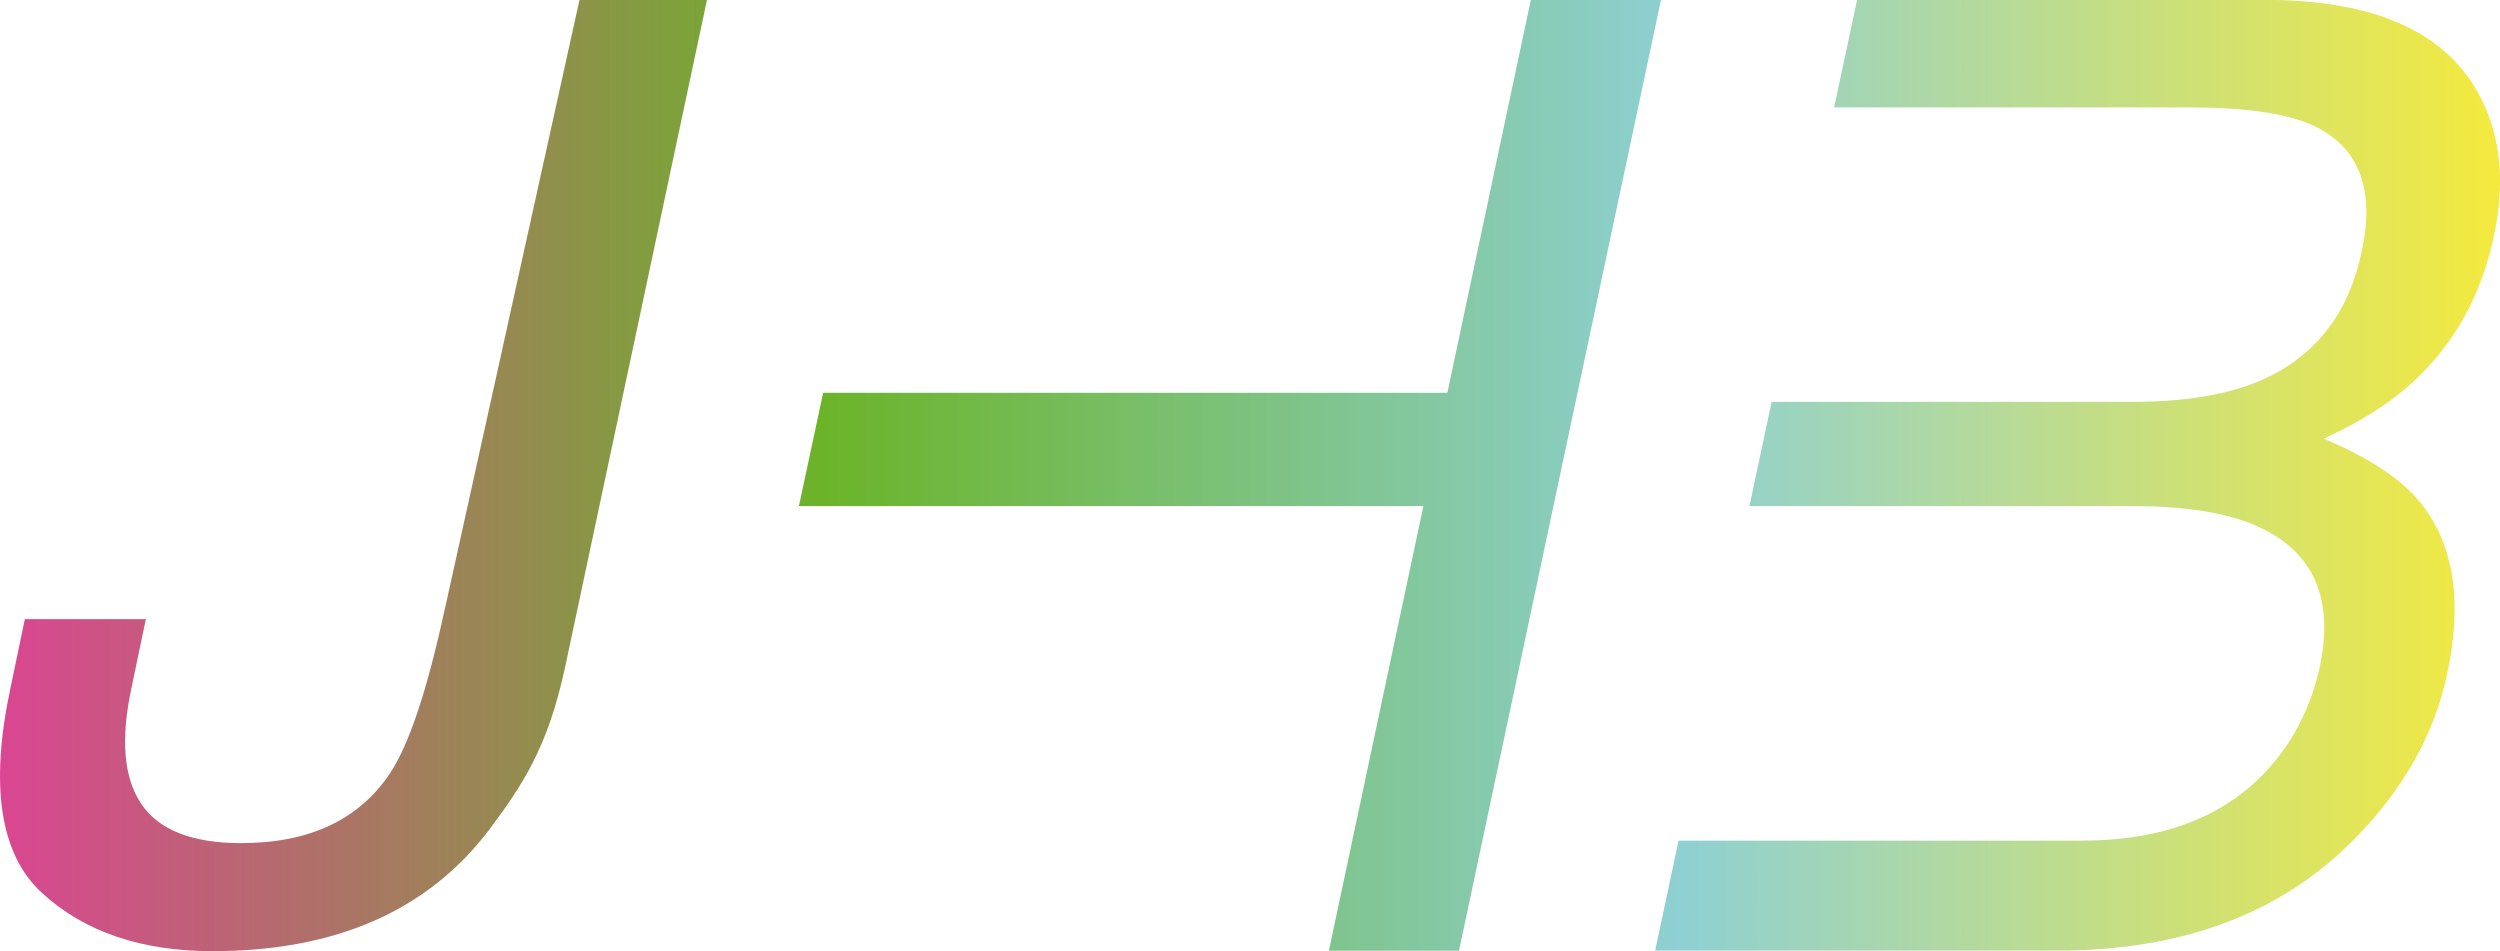
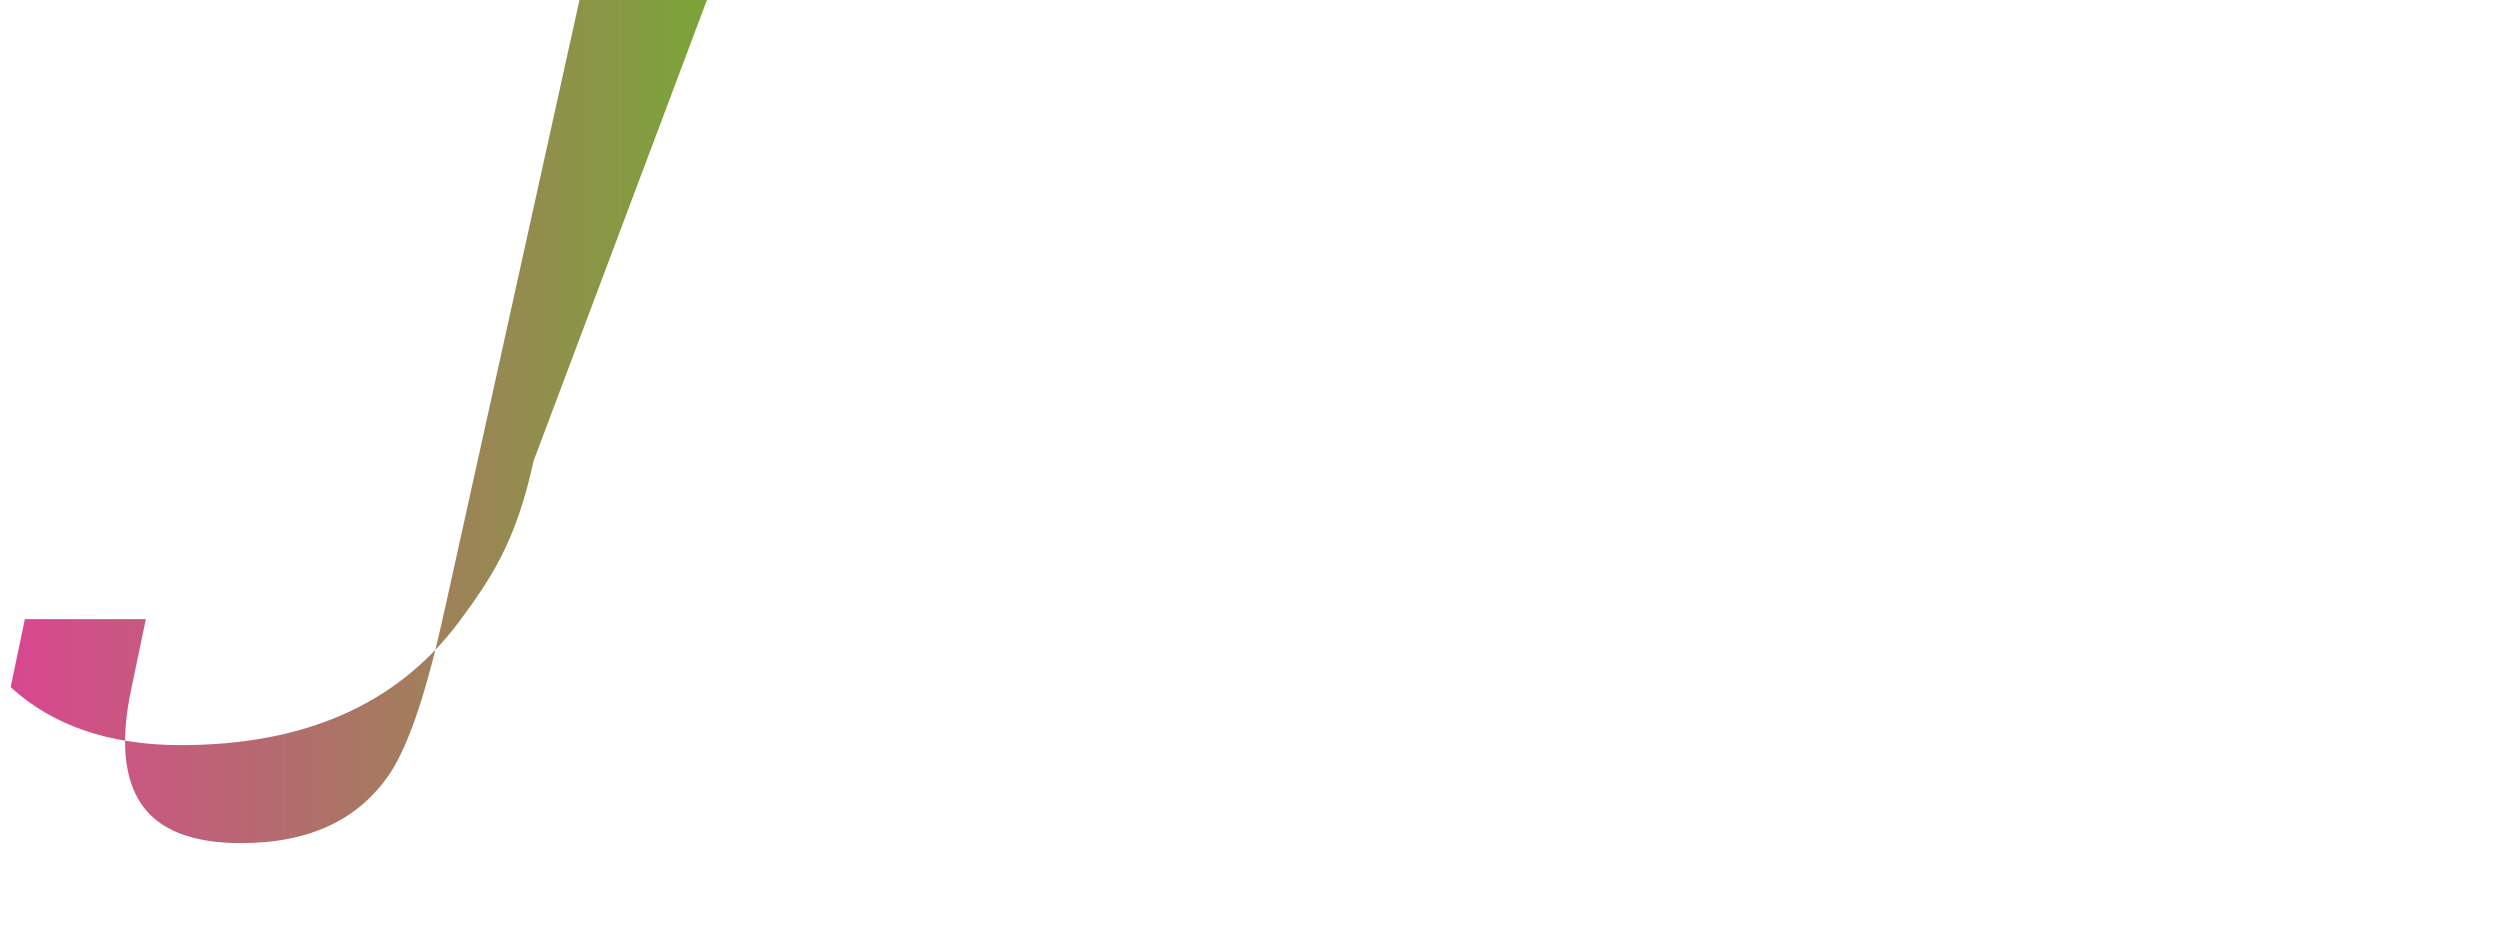
<svg xmlns="http://www.w3.org/2000/svg" xmlns:xlink="http://www.w3.org/1999/xlink" id="Ebene_2" data-name="Ebene 2" viewBox="0 0 281.63 107.15">
  <defs>
    <style>
      .cls-1 {
        fill: url(#Unbenannter_Verlauf_14-3);
      }

      .cls-2 {
        fill: url(#Unbenannter_Verlauf_14-2);
      }

      .cls-3 {
        fill: url(#Unbenannter_Verlauf_14);
      }
    </style>
    <linearGradient id="Unbenannter_Verlauf_14" data-name="Unbenannter Verlauf 14" x1="-.7" y1="53.57" x2="282.43" y2="53.57" gradientUnits="userSpaceOnUse">
      <stop offset="0" stop-color="#db4592" />
      <stop offset=".33" stop-color="#6bb429" />
      <stop offset=".67" stop-color="#8ed0d3" />
      <stop offset="1" stop-color="#f5ea3d" />
    </linearGradient>
    <linearGradient id="Unbenannter_Verlauf_14-2" data-name="Unbenannter Verlauf 14" y1="53.55" x2="282.43" y2="53.55" xlink:href="#Unbenannter_Verlauf_14" />
    <linearGradient id="Unbenannter_Verlauf_14-3" data-name="Unbenannter Verlauf 14" x1="-.7" y1="53.55" x2="282.43" y2="53.55" xlink:href="#Unbenannter_Verlauf_14" />
  </defs>
  <g id="Ebene_1-2" data-name="Ebene 1">
    <g>
-       <path class="cls-3" d="M50.11,68.58c-1.95,9.04-3.99,15.19-6.12,18.45-3.5,5.3-9.11,7.95-16.84,7.95-5.49,0-9.24-1.47-11.23-4.41-1.99-2.94-2.36-7.33-1.09-13.16l1.6-7.66H2.8l-1.6,7.66C-1.19,88.53,0,96.27,4.76,100.62c4.76,4.35,11.15,6.53,19.17,6.53,13.9,0,24.3-4.57,31.2-13.71,3.74-5.01,6.58-9.23,8.53-18.28L79.64,0h-14.36l-15.16,68.58Z" />
-       <polygon class="cls-2" points="163.05 44.25 92.73 44.25 90 57.01 160.35 57.01 149.7 107.1 164.36 107.1 187.11 0 172.45 0 163.05 44.25" />
-       <path class="cls-1" d="M255.2,0h-46l-2.58,12.1h40.05c6.32,0,10.96.68,13.93,2.04,5.15,2.43,6.97,7.14,5.47,14.14-1.46,6.95-5.15,11.76-11.08,14.44-3.74,1.7-8.68,2.55-14.8,2.55h-40.61l-2.5,11.74h43.03c6.07,0,10.79.75,14.14,2.26,6.37,2.82,8.72,8.12,7.07,15.89-1.02,4.62-3.06,8.55-6.12,11.81-4.86,5.15-11.74,7.73-20.63,7.73h-45.48l-2.63,12.39h45.28c14.09,0,25.25-4.18,33.46-12.54,5.54-5.59,9.04-11.83,10.5-18.74,1.75-8.21.7-14.65-3.14-19.32-2.19-2.62-5.78-4.98-10.79-7.07,4.13-1.9,7.44-3.99,9.92-6.27,4.76-4.32,7.85-9.87,9.26-16.62,1.26-5.78.8-10.89-1.39-15.31-3.69-7.48-11.81-11.23-24.35-11.23Z" />
+       <path class="cls-3" d="M50.11,68.58c-1.95,9.04-3.99,15.19-6.12,18.45-3.5,5.3-9.11,7.95-16.84,7.95-5.49,0-9.24-1.47-11.23-4.41-1.99-2.94-2.36-7.33-1.09-13.16l1.6-7.66H2.8l-1.6,7.66c4.76,4.35,11.15,6.53,19.17,6.53,13.9,0,24.3-4.57,31.2-13.71,3.74-5.01,6.58-9.23,8.53-18.28L79.64,0h-14.36l-15.16,68.58Z" />
    </g>
  </g>
</svg>